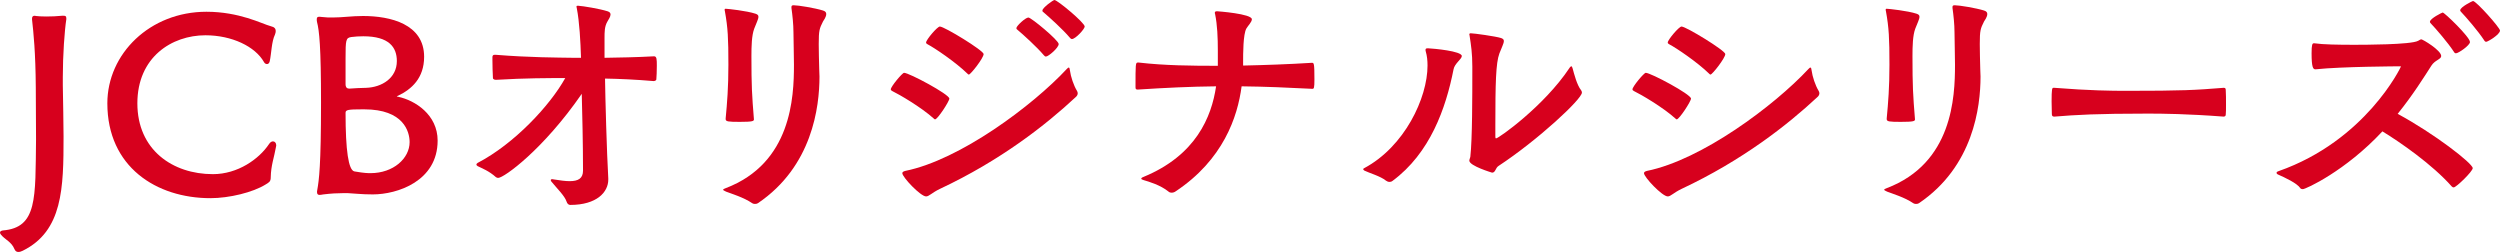
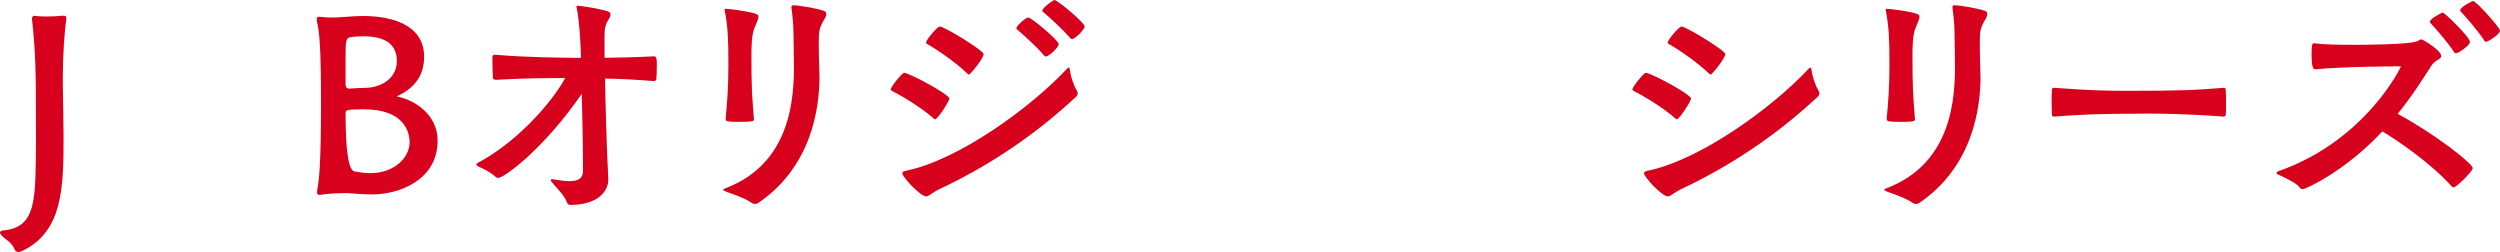
<svg xmlns="http://www.w3.org/2000/svg" id="b" data-name="レイヤー 2" width="429.615" height="43.3" viewBox="0 0 429.615 43.3">
  <defs>
    <style>
      .e {
        fill: #d7001d;
        stroke-width: 0px;
      }
    </style>
  </defs>
  <g id="c" data-name="SP">
    <g id="d" data-name="キャンペーン概要">
      <g>
        <path class="e" d="M10.793,14.577c.043,2.408.129,7.224.129,8.901,0,8.815-.129,16.211-7.008,19.607-.259.129-.517.215-.774.215-.302,0-.517-.172-.646-.473-.516-1.29-1.634-1.634-2.322-2.494-.129-.129-.172-.258-.172-.387,0-.172.215-.301.474-.344,5.977-.473,5.59-5.547,5.719-15.695,0-.172-.043-6.364-.043-8.901-.043-6.063-.388-9.331-.646-11.653v-.172c0-.344.172-.473.474-.473.043,0,.129.043.215.043.344.043.989.086,1.763.086.86,0,1.893-.043,2.709-.129h.258c.301,0,.474.043.474.43v.172c-.302,1.935-.603,6.149-.603,9.933v1.333Z" />
-         <path class="e" d="M36.162,34.055c-9.287,0-17.715-5.375-17.715-16.297,0-8.514,7.31-15.738,17.027-15.738,2.838,0,5.203.516,7.052,1.075,1.849.559,3.226,1.204,4.042,1.419.602.129.817.43.817.817,0,.172-.043.387-.13.602-.602,1.247-.602,3.225-.902,4.601-.086.344-.258.473-.473.473-.172,0-.387-.086-.516-.344-1.506-2.666-5.504-4.601-10.062-4.601-5.762,0-11.695,3.741-11.695,11.696,0,7.998,6.062,12.169,12.985,12.169,4.257,0,7.911-2.58,9.632-5.16.215-.344.473-.473.688-.473.301,0,.56.258.56.688,0,.086-.043.172-.043.258-.345,1.935-.86,3.139-.903,5.246,0,.731-.301.86-.859,1.204-2.193,1.376-6.278,2.365-9.504,2.365Z" />
        <path class="e" d="M58.823,33.195c-.86,0-1.849.043-3.269.215-.258.043-.473.086-.645.086-.258,0-.43-.129-.43-.473,0-.086,0-.215.043-.387.301-1.677.645-4.214.645-14.964,0-9.718-.301-12.384-.688-13.889-.043-.172-.043-.344-.043-.473,0-.344.129-.43.473-.43.129,0,.258.043.43.043.646.086,1.248.086,1.807.086,1.763,0,3.225-.258,5.246-.258,4.687,0,10.492,1.376,10.492,7.009,0,3.698-2.193,5.59-4.43,6.665-.129.086-.258.086-.258.129s.086.043.258.086c2.838.602,6.751,3.053,6.751,7.525,0,6.966-6.923,9.245-11.137,9.245-2.021,0-3.14-.172-4.257-.215h-.989ZM60.156,15.222c.43-.043,2.107-.129,2.752-.129,2.709-.086,5.289-1.677,5.289-4.601,0-2.365-1.333-4.257-5.762-4.257-.731,0-1.42.043-2.064.129-.945.129-.988.516-.988,3.655v4.472c0,.301.086.731.602.731h.172ZM63.682,29.755c3.914,0,6.709-2.537,6.709-5.332,0-1.806-1.033-5.633-7.783-5.633h-.344c-2.494,0-2.881.086-2.881.602q0,9.718,1.504,10.062c.431.086,1.85.301,2.494.301h.301Z" />
        <path class="e" d="M104.531,30.873c0,2.107-1.935,4.343-6.535,4.343-.258,0-.516-.172-.646-.602-.301-.946-1.677-2.279-2.622-3.44-.043-.086-.087-.172-.087-.215,0-.086.087-.172.259-.172.086,0,.172.043.258.043,1.074.172,1.978.301,2.752.301,1.461,0,2.279-.473,2.279-1.806,0-4.73-.13-9.847-.216-13.201-6.622,9.589-13.372,14.448-14.362,14.448-.129,0-.258-.043-.387-.129-1.203-1.075-2.365-1.505-3.139-1.892-.129-.086-.215-.172-.215-.258,0-.129.086-.215.215-.301,6.277-3.268,12.427-9.847,15.05-14.577-2.709,0-6.923,0-11.868.301-.215,0-.559-.043-.559-.344-.043-.645-.086-2.15-.086-3.053v-.516c0-.301.172-.387.387-.387h.172c5.891.473,10.621.473,13.373.516h1.29c-.086-2.752-.258-6.149-.731-8.557-.043-.129-.043-.215-.043-.258,0-.086.043-.129.172-.129h.129c.818.043,3.656.516,5.031.946.387.129.516.301.516.559,0,.344-.301.817-.559,1.247-.473.817-.473,1.763-.473,2.795v3.397c2.494-.043,5.418-.086,8.514-.258.473,0,.473.559.473,1.634,0,.86-.043,1.892-.086,2.365-.043.172-.301.258-.473.258-3.01-.258-5.848-.387-8.342-.43.043,3.311.301,12.728.559,17.157v.215Z" />
        <path class="e" d="M136.008,1.204c0-.215.086-.301.388-.301.774,0,3.655.473,5.03.903.431.129.56.344.56.602,0,.516-.431,1.075-.56,1.29-.602,1.204-.73,1.505-.73,3.87,0,1.161.043,2.838.086,4.386,0,.387.043.774.043,1.204,0,5.246-1.247,15.437-10.578,21.758-.129.086-.301.129-.516.129-.172,0-.344-.043-.473-.129-1.42-.989-3.698-1.677-4.473-1.978-.387-.172-.516-.258-.516-.344s.215-.172.43-.258c11.309-4.3,11.739-15.609,11.739-21.199,0-2.107-.086-3.913-.086-5.59,0-1.376-.173-2.924-.345-4.171v-.172ZM124.699,20.381c.258-2.752.473-5.332.473-9.245,0-4.558-.086-6.321-.602-9.202-.043-.129-.043-.215-.043-.258,0-.129.043-.172.172-.172.301,0,3.612.344,5.16.86.344.129.473.258.473.516,0,.43-.344,1.032-.73,2.064-.43,1.161-.473,3.01-.473,4.687,0,5.203.086,6.622.43,10.879,0,.301-.215.43-2.408.43-1.979,0-2.451-.043-2.451-.473v-.086Z" />
        <path class="e" d="M160.476,20.381c-2.192-1.978-5.977-4.171-7.138-4.73-.172-.086-.258-.172-.258-.301,0-.473,1.978-2.838,2.279-2.838.859,0,7.782,3.698,7.782,4.429,0,.473-2.021,3.569-2.45,3.569-.087,0-.13-.043-.216-.129ZM161.508,32.464c-1.419.688-1.85,1.29-2.365,1.29-.945,0-4.085-3.311-4.085-3.999,0-.172.173-.301.517-.387,9.373-1.892,21.844-11.18,27.734-17.501.172-.172.258-.258.344-.258.129,0,.172.172.215.516.129,1.032.645,2.58,1.204,3.483.086.129.129.301.129.43,0,.215-.129.473-.344.645-5.117,4.773-12.899,10.879-23.349,15.781ZM166.281,12.685c-2.064-2.021-5.72-4.472-6.881-5.074-.172-.086-.258-.172-.258-.301,0-.473,1.936-2.752,2.365-2.752.773,0,7.525,4.128,7.525,4.73,0,.688-2.236,3.526-2.537,3.526-.086,0-.129-.043-.215-.129ZM179.739,9.718c-.129,0-.258-.086-.387-.258-1.118-1.333-3.526-3.526-4.558-4.386-.129-.086-.129-.172-.129-.258,0-.344,1.547-1.806,2.063-1.806.474,0,5.203,3.913,5.203,4.558s-1.763,2.15-2.193,2.15ZM184.211,6.708c-.129,0-.258-.086-.387-.258-1.117-1.333-3.525-3.526-4.558-4.386-.13-.086-.13-.172-.13-.258,0-.473,1.85-1.806,2.064-1.806.516,0,5.203,3.913,5.203,4.558,0,.43-1.591,2.15-2.193,2.15Z" />
-         <path class="e" d="M213.624,11.266c3.827-.086,7.653-.215,11.825-.473.344,0,.43.043.43,2.838,0,1.505-.086,1.634-.344,1.634-4.172-.215-8.17-.387-12.17-.43-.688,5.289-3.182,12.642-11.352,18.06-.172.129-.43.215-.645.215s-.43-.043-.602-.215c-1.334-1.075-3.312-1.677-4.215-1.935-.301-.086-.43-.172-.43-.258s.129-.215.387-.301c8.987-3.698,11.696-10.277,12.471-15.566-4.387.043-8.858.258-13.459.559-.301,0-.387-.086-.387-.387,0-3.999,0-4.257.387-4.257h.172c4.472.516,9.072.559,13.588.559v-2.58c0-2.279-.086-4.429-.473-6.321-.043-.086-.043-.172-.043-.215,0-.172.086-.258.387-.258.086,0,5.977.43,5.977,1.376,0,.473-.645,1.075-.946,1.591-.559.989-.559,4.3-.559,5.805v.559Z" />
-         <path class="e" d="M238.779,31.26c-.215,0-.43-.086-.602-.215-.946-.774-2.924-1.333-3.698-1.72-.129-.086-.215-.172-.215-.215,0-.086.043-.172.172-.215,6.923-3.698,10.879-12.04,10.879-17.63,0-.86-.086-1.677-.301-2.408-.043-.129-.043-.215-.043-.301,0-.215.129-.258.43-.258.946.043,5.806.473,5.806,1.333,0,.516-1.248,1.29-1.42,2.279-1.332,6.751-4.041,14.405-10.492,19.178-.172.129-.344.172-.516.172ZM256.969,23.348c0,.387.043.43.129.43.43,0,8.256-5.547,12.599-12.083.129-.215.258-.301.344-.301s.129.129.215.387c.259.946.731,2.838,1.462,3.741.086.129.129.258.129.387,0,1.118-7.524,8.127-14.318,12.599-.559.344-.516,1.161-1.118,1.161,0,0-3.913-1.161-3.913-2.064,0-.215.129-.43.172-.645.344-3.01.344-10.707.344-14.835v-.688c0-2.279-.215-3.655-.473-5.332,0-.086-.043-.129-.043-.172,0-.172.086-.215.258-.215.517,0,4.258.516,5.203.817.344.129.473.258.473.516,0,.43-.387,1.118-.773,2.15-.602,1.634-.688,5.074-.688,12.341v1.806Z" />
        <path class="e" d="M287.929,20.381c-2.193-1.978-5.978-4.171-7.138-4.73-.172-.086-.258-.172-.258-.301,0-.473,1.978-2.838,2.278-2.838.86,0,7.782,3.698,7.782,4.429,0,.473-2.021,3.569-2.45,3.569-.086,0-.129-.043-.215-.129ZM288.961,32.464c-1.42.688-1.85,1.29-2.365,1.29-.946,0-4.085-3.311-4.085-3.999,0-.172.172-.301.516-.387,9.374-1.892,21.844-11.18,27.735-17.501.172-.172.258-.258.344-.258.129,0,.172.172.215.516.129,1.032.645,2.58,1.203,3.483.086.129.13.301.13.43,0,.215-.13.473-.345.645-5.116,4.773-12.899,10.879-23.348,15.781ZM293.733,12.685c-2.063-2.021-5.719-4.472-6.88-5.074-.172-.086-.258-.172-.258-.301,0-.473,1.935-2.752,2.365-2.752.773,0,7.524,4.128,7.524,4.73,0,.688-2.235,3.526-2.537,3.526-.086,0-.129-.043-.215-.129Z" />
        <path class="e" d="M335.529,1.204c0-.215.086-.301.388-.301.774,0,3.655.473,5.03.903.431.129.56.344.56.602,0,.516-.431,1.075-.56,1.29-.602,1.204-.73,1.505-.73,3.87,0,1.161.043,2.838.086,4.386,0,.387.043.774.043,1.204,0,5.246-1.247,15.437-10.578,21.758-.129.086-.301.129-.516.129-.172,0-.344-.043-.473-.129-1.42-.989-3.698-1.677-4.473-1.978-.387-.172-.516-.258-.516-.344s.215-.172.43-.258c11.309-4.3,11.739-15.609,11.739-21.199,0-2.107-.086-3.913-.086-5.59,0-1.376-.173-2.924-.345-4.171v-.172ZM324.221,20.381c.258-2.752.473-5.332.473-9.245,0-4.558-.086-6.321-.602-9.202-.043-.129-.043-.215-.043-.258,0-.129.043-.172.172-.172.301,0,3.612.344,5.16.86.344.129.473.258.473.516,0,.43-.344,1.032-.73,2.064-.43,1.161-.473,3.01-.473,4.687,0,5.203.086,6.622.43,10.879,0,.301-.215.43-2.408.43-1.979,0-2.451-.043-2.451-.473v-.086Z" />
        <path class="e" d="M382.186,15.093c.258,0,.301.172.301.43.043.559.043,1.548.043,2.494,0,.688,0,1.333-.043,1.677,0,.215-.129.344-.388.344-6.235-.473-10.491-.516-12.985-.516-8.814,0-12.384.215-16.039.516h-.086c-.258,0-.387-.129-.387-.43,0-.559-.043-1.376-.043-2.15,0-2.15.086-2.365.301-2.365h.215c5.977.473,9.848.516,12.212.516,9.933,0,11.911-.129,16.812-.516h.087Z" />
        <path class="e" d="M397.882,11.911c-.387,0-.646-.344-.646-2.752,0-1.505.129-1.72.388-1.72h.086c1.462.215,4.128.258,6.837.258,1.462,0,9.804,0,11.008-.688.301-.172.43-.258.516-.258.258,0,3.44,1.892,3.44,2.881,0,.559-1.075.688-1.677,1.634-1.248,1.935-3.139,4.988-5.805,8.299,6.234,3.354,12.898,8.514,12.898,9.331,0,.559-2.838,3.311-3.268,3.311-.129,0-.215-.043-.344-.172-3.354-3.784-8.814-7.568-11.91-9.46-6.364,6.837-13.201,9.933-13.674,9.933-.172,0-.345-.043-.431-.172-.559-.86-2.709-1.849-3.784-2.322-.215-.086-.301-.215-.301-.301,0-.129.086-.215.344-.301,14.965-5.246,21.027-17.888,21.027-17.974,0-.043-.043-.043-.129-.043-.344,0-10.062.043-14.534.516h-.043ZM422.047,9.159c-.172,0-.258-.086-.387-.301-.945-1.462-3.053-3.913-3.998-4.902-.086-.086-.086-.172-.086-.215,0-.559,2.106-1.591,2.192-1.591.301,0,4.687,4.214,4.687,5.074,0,.559-1.978,1.935-2.408,1.935ZM427.25,7.181c-.172,0-.258-.086-.387-.301-.945-1.462-3.053-3.913-3.999-4.902-.086-.086-.086-.172-.086-.215,0-.559,2.106-1.591,2.193-1.591.559,0,4.644,4.601,4.644,5.074,0,.688-2.107,1.935-2.365,1.935Z" />
      </g>
    </g>
  </g>
</svg>